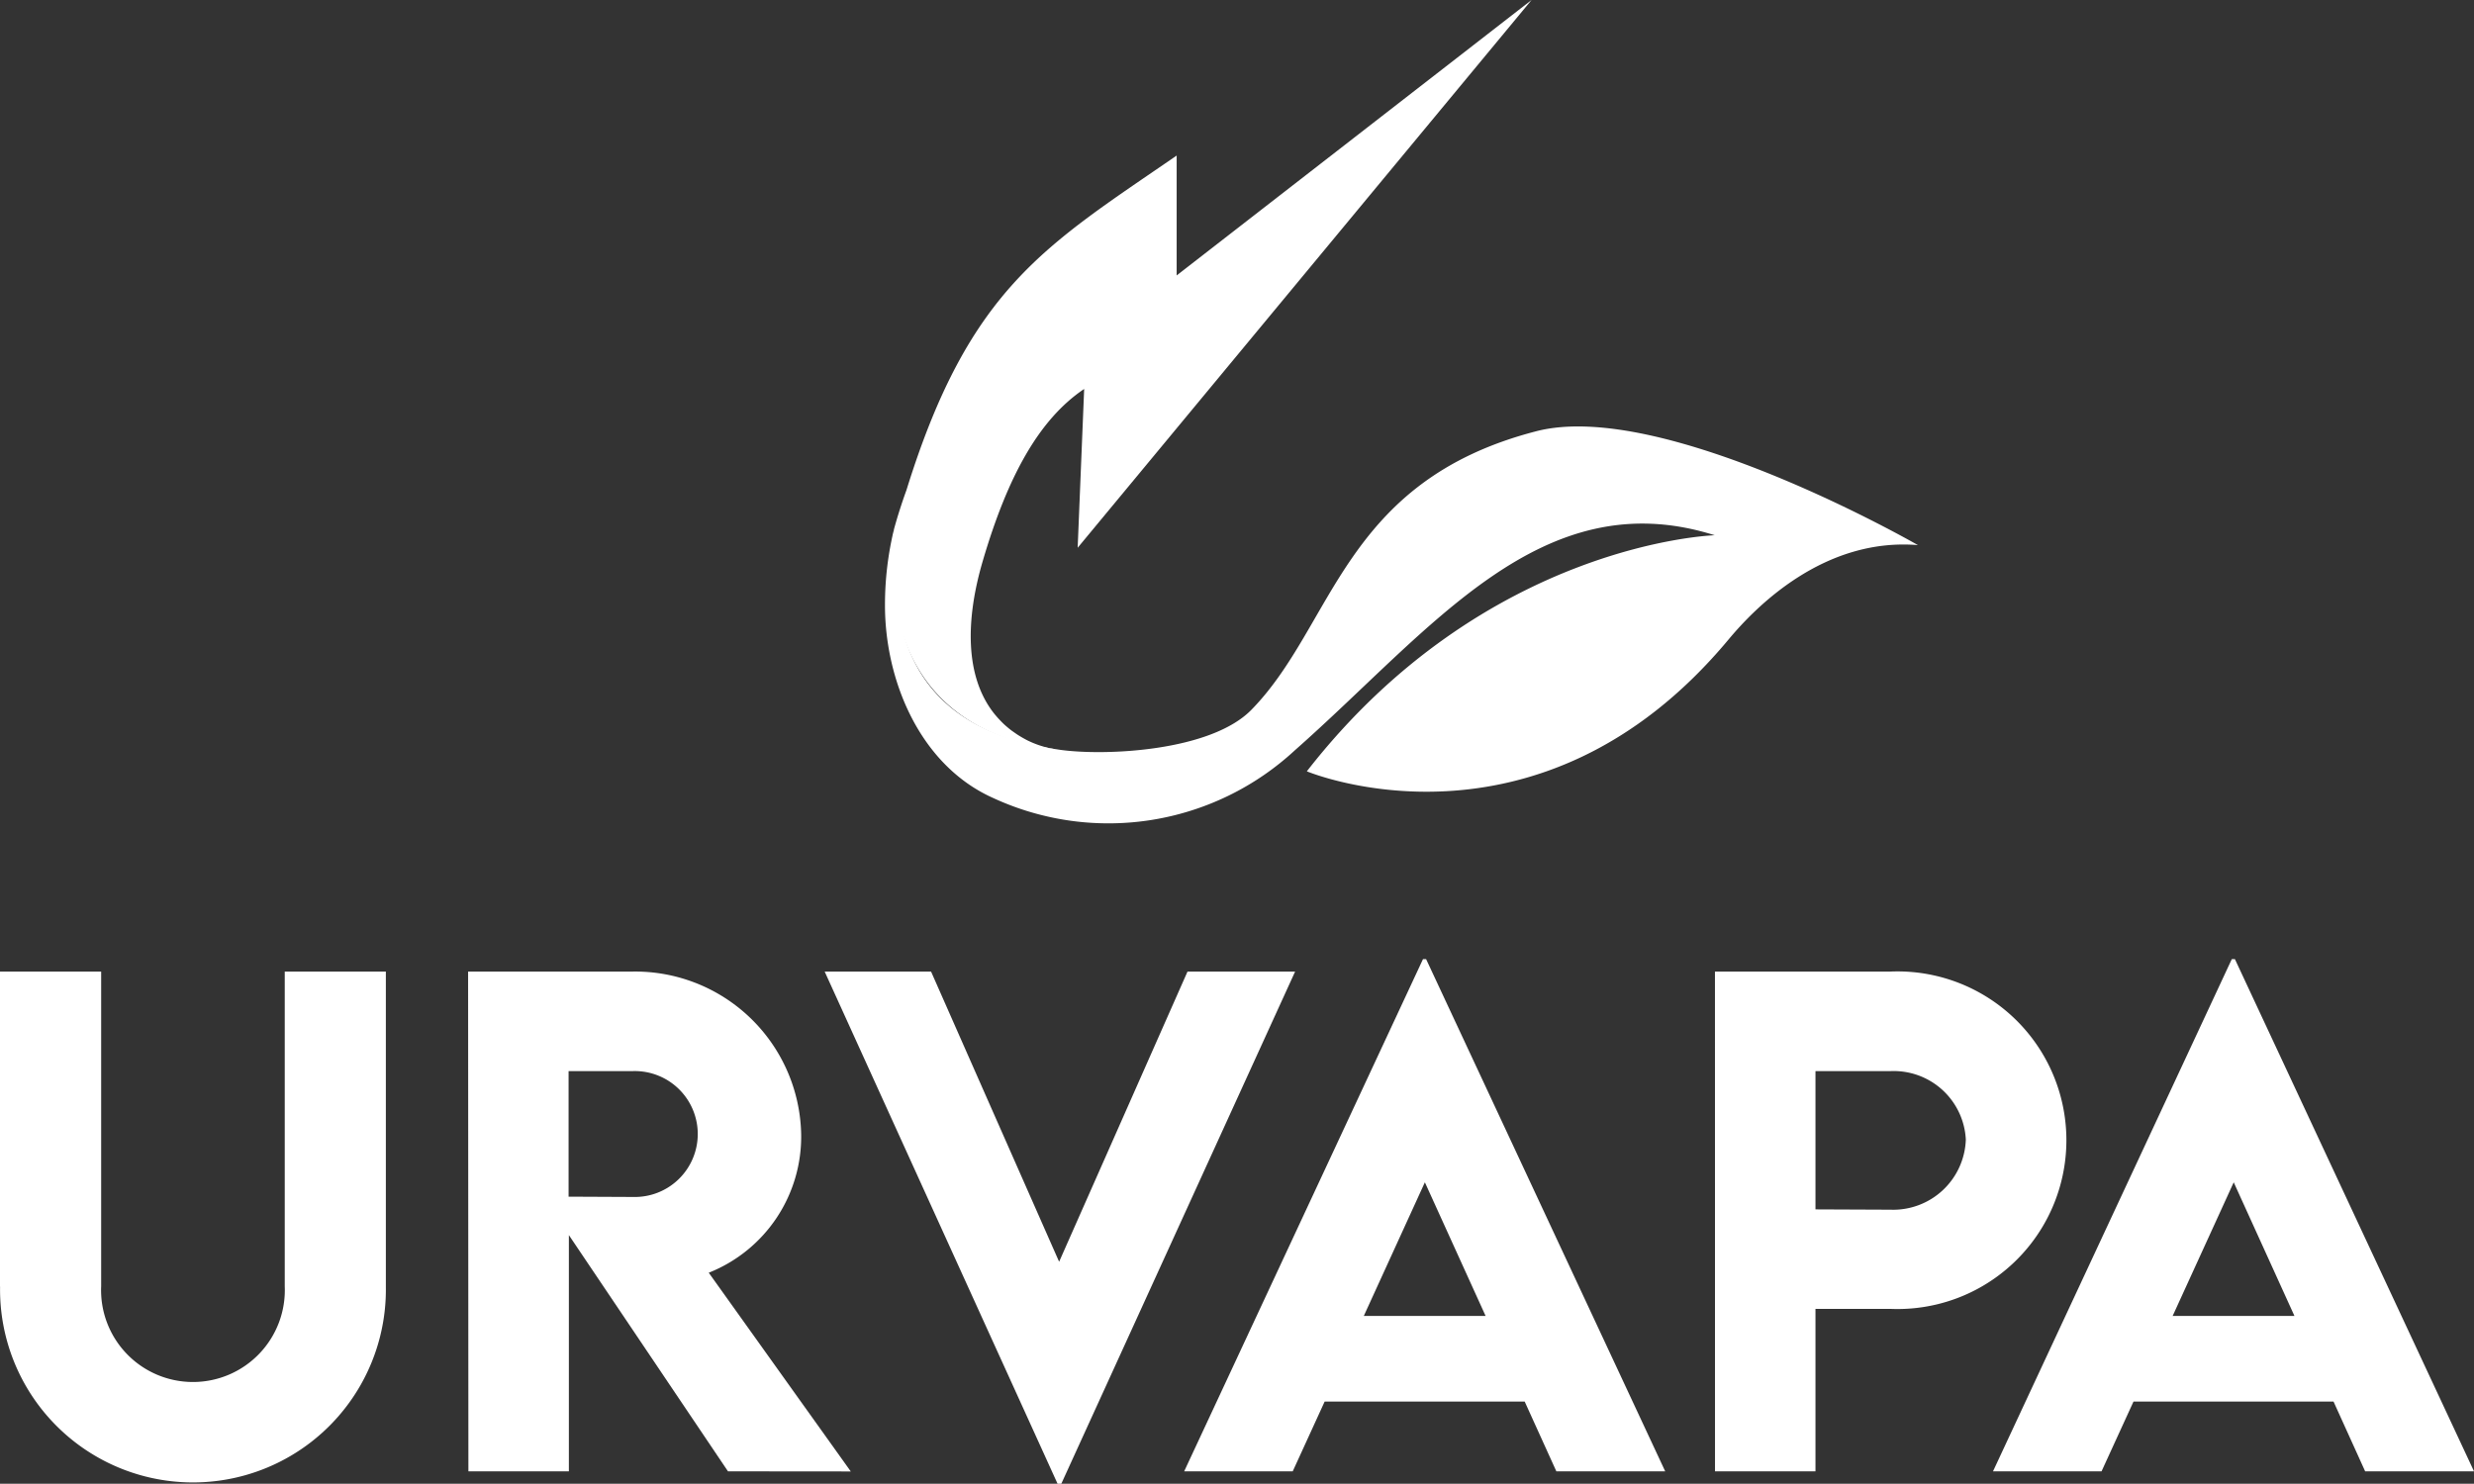
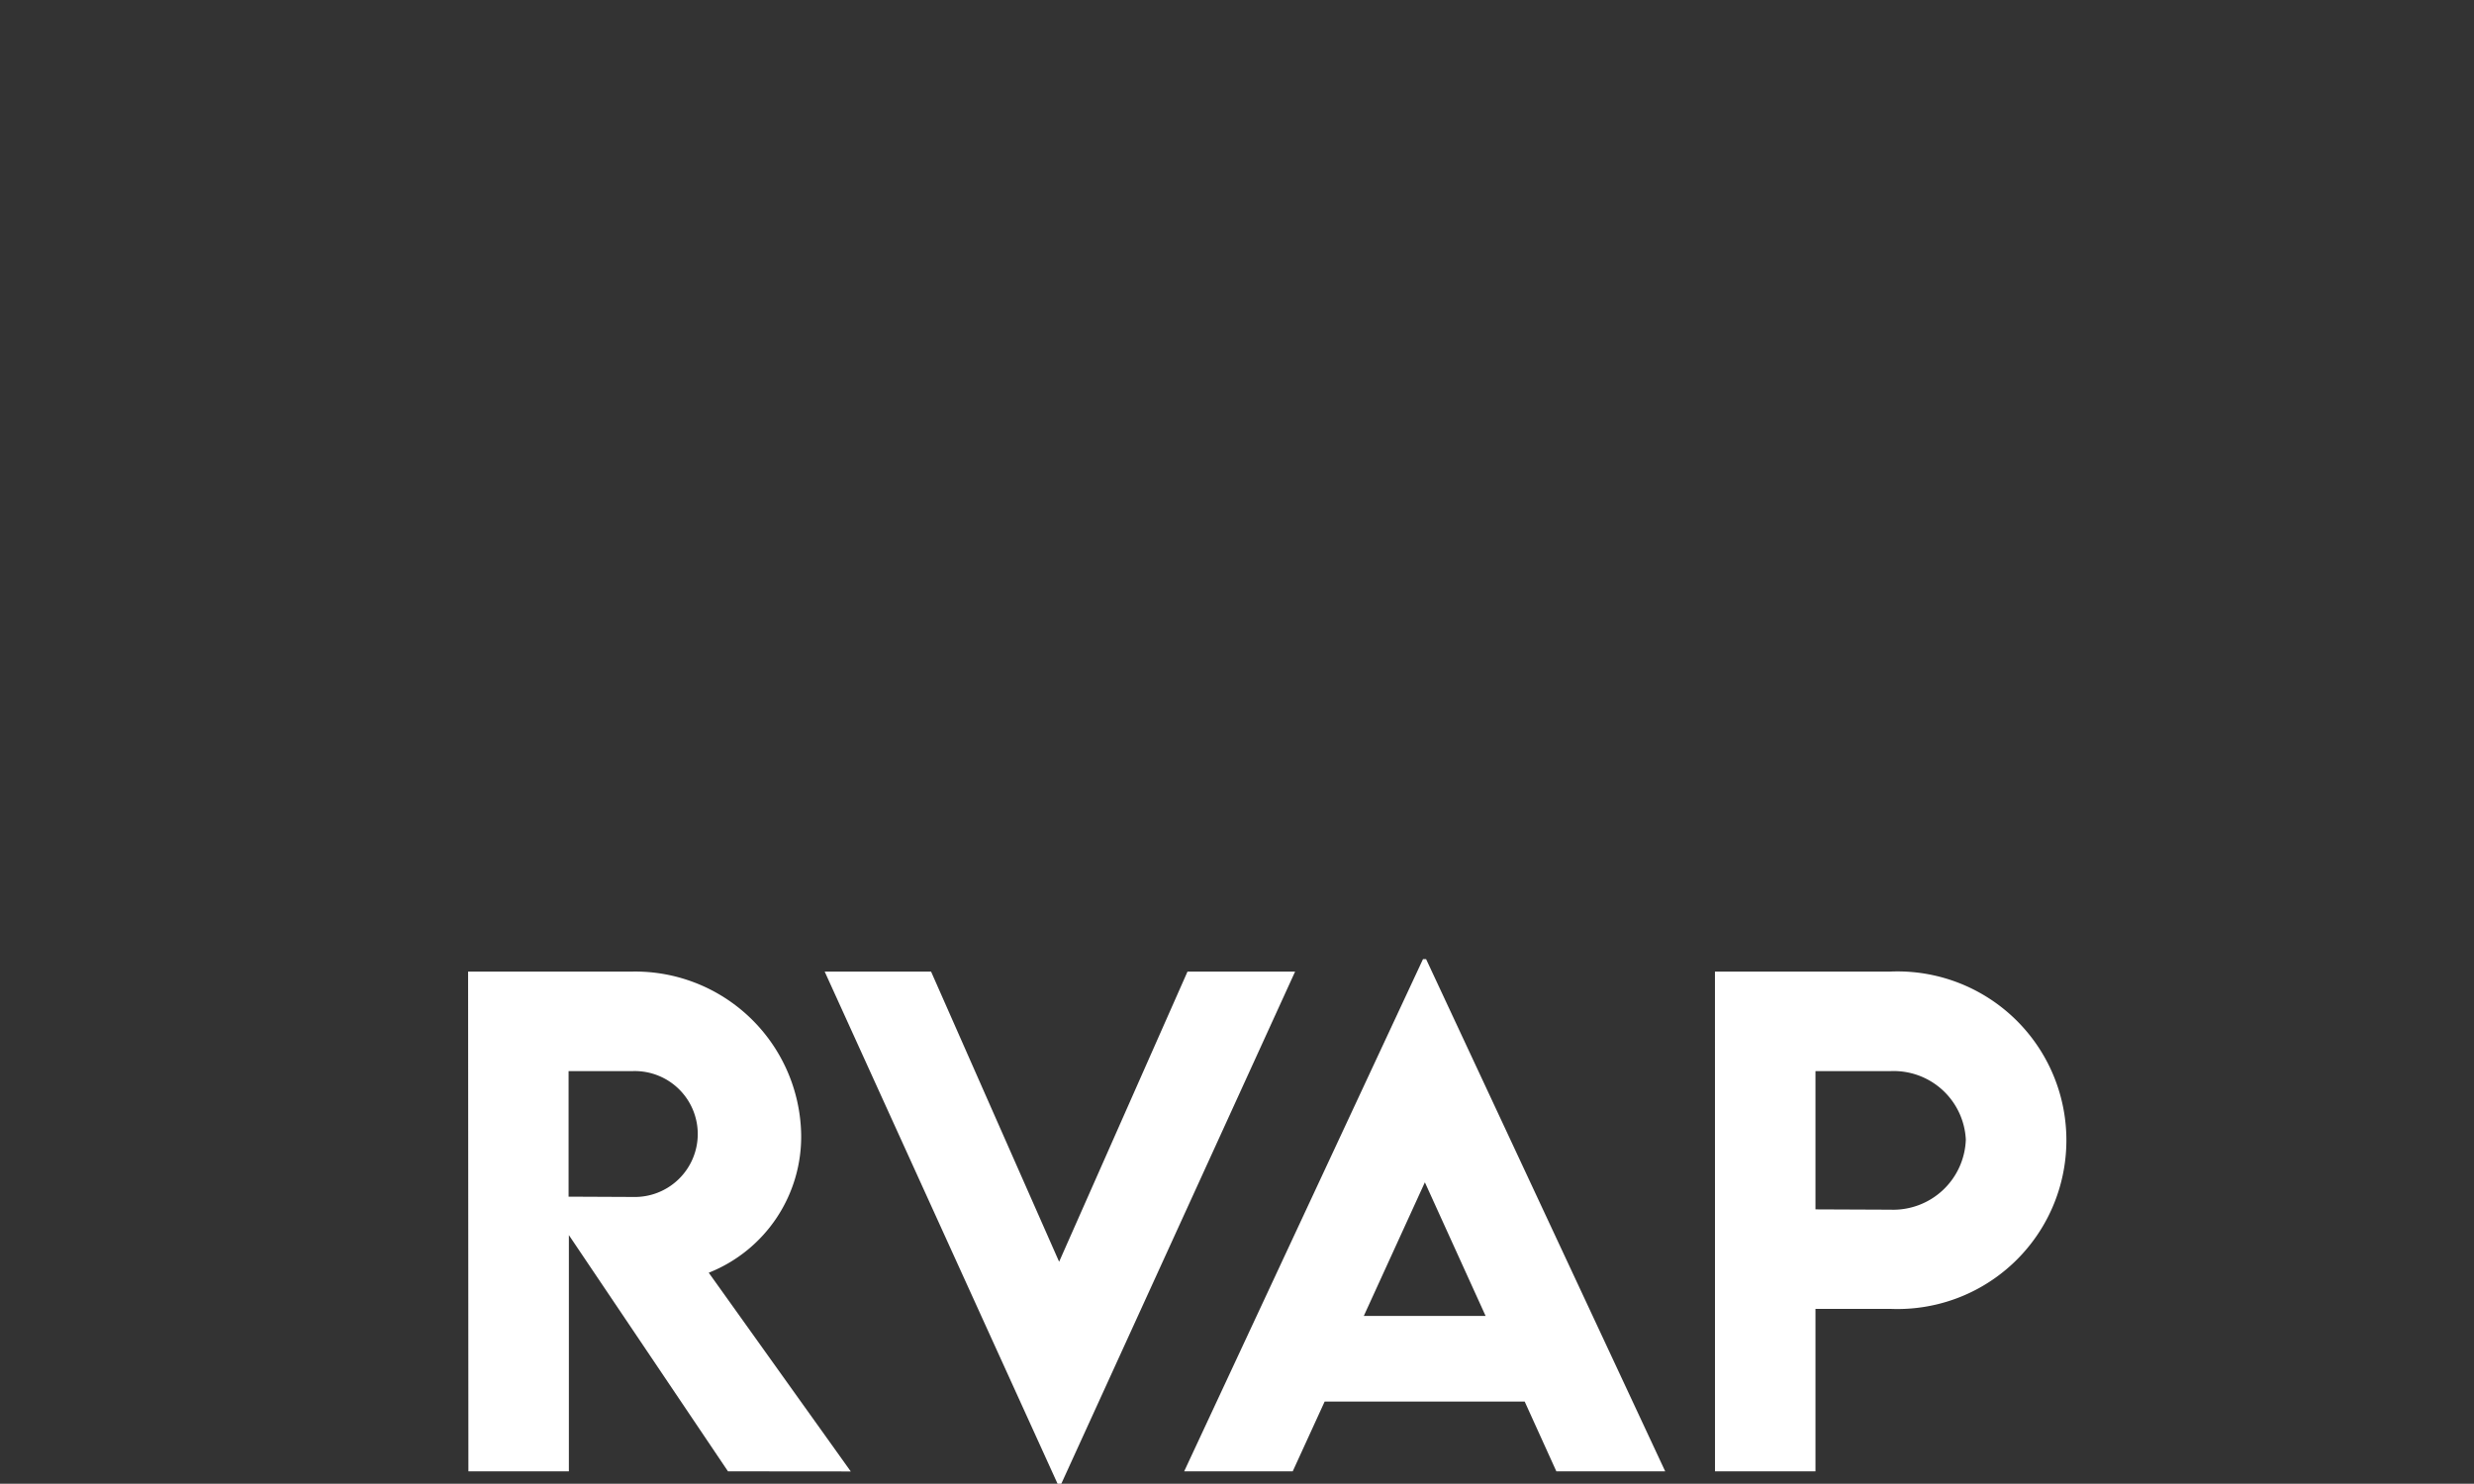
<svg xmlns="http://www.w3.org/2000/svg" width="158.871" height="95.307">
  <rect width="100%" height="100%" fill="#333333" stroke="none" />
  <g data-name="Grupo 157" fill="#fff">
-     <path data-name="Trazado 392" d="M98.35 0L75.561 17.692v-7.7c-8.42 5.8-13.312 8.47-17.352 21.49q-.448 1.231-.8 2.508c-1.065 10.951 6.072 13.749 10.675 14.177a6.245 6.245 0 01-2.113-.613c-.118-.06-.233-.124-.345-.189l-.1-.059a5.937 5.937 0 01-.23-.144l-.11-.077c-.067-.046-.132-.092-.2-.139-.039-.028-.076-.058-.112-.086-.06-.047-.119-.094-.176-.143-.038-.032-.074-.063-.109-.093-.057-.05-.111-.1-.164-.15l-.1-.1c-.054-.054-.106-.109-.158-.164l-.086-.093c-.06-.066-.116-.134-.172-.2-.018-.021-.038-.042-.054-.064-1.916-2.4-1.844-6.074-.751-9.8 1.589-5.418 3.6-9.105 6.517-11.068q-.209 5.1-.417 10.2Q83.772 17.601 98.341.013" fill-rule="evenodd" />
    <g data-name="Grupo 156">
-       <path data-name="Trazado 393" d="M-.004 82.641V62.407h6.5v20.209a5.9 5.9 0 1011.789 0V62.407h6.493v20.234a12.388 12.388 0 11-24.773 0z" />
      <path data-name="Trazado 394" d="M46.748 94.509L36.531 79.334v15.175h-6.452l-.019-32.1h10.475a10.662 10.662 0 0110.912 10.4 9.4 9.4 0 01-5.934 8.942l9.12 12.765zM36.512 76.866l4.141.019a4.044 4.044 0 100-8.085h-4.141z" />
      <path data-name="Trazado 395" d="M83.168 62.407l-15.015 32.9h-.24l-14.956-32.9h6.832l8.224 18.64 8.245-18.64z" />
      <path data-name="Trazado 396" d="M97.91 90.028H85.064l-2.05 4.481h-6.971l15.336-32.9h.2l15.354 32.9h-6.99zm-2.51-5.5l-3.9-8.584-3.922 8.584z" />
      <path data-name="Trazado 397" d="M110.128 62.407h11.271a10.843 10.843 0 110 21.667h-4.816v10.435h-6.452zm16.11 10.794a4.638 4.638 0 00-4.839-4.4h-4.816v8.882l4.819.02a4.667 4.667 0 004.836-4.502z" />
-       <path data-name="Trazado 398" d="M149.851 90.028h-12.846l-2.052 4.481h-6.97l15.334-32.9h.2l15.354 32.9h-6.99zm-2.51-5.5l-3.9-8.584-3.922 8.584z" />
    </g>
-     <path data-name="Trazado 399" d="M98.646 27.702c-12.422 3.214-12.952 12.441-18.285 17.89-2.62 2.675-9.385 2.974-12.276 2.573C57.02 46.631 57.41 38.656 57.41 33.988a20.619 20.619 0 00-.58 4.868c-.008 4.859 2.246 10.3 6.943 12.4a17.623 17.623 0 0019.374-3.058c8.779-7.746 15.828-17.335 26.966-13.817 0 0-14.728.436-26.193 15.164 0 0 14.841 6.228 27.083-8.471 1.759-2.111 6.129-6.554 12.158-6.06 0 0-16.362-9.423-24.514-7.313" />
  </g>
</svg>